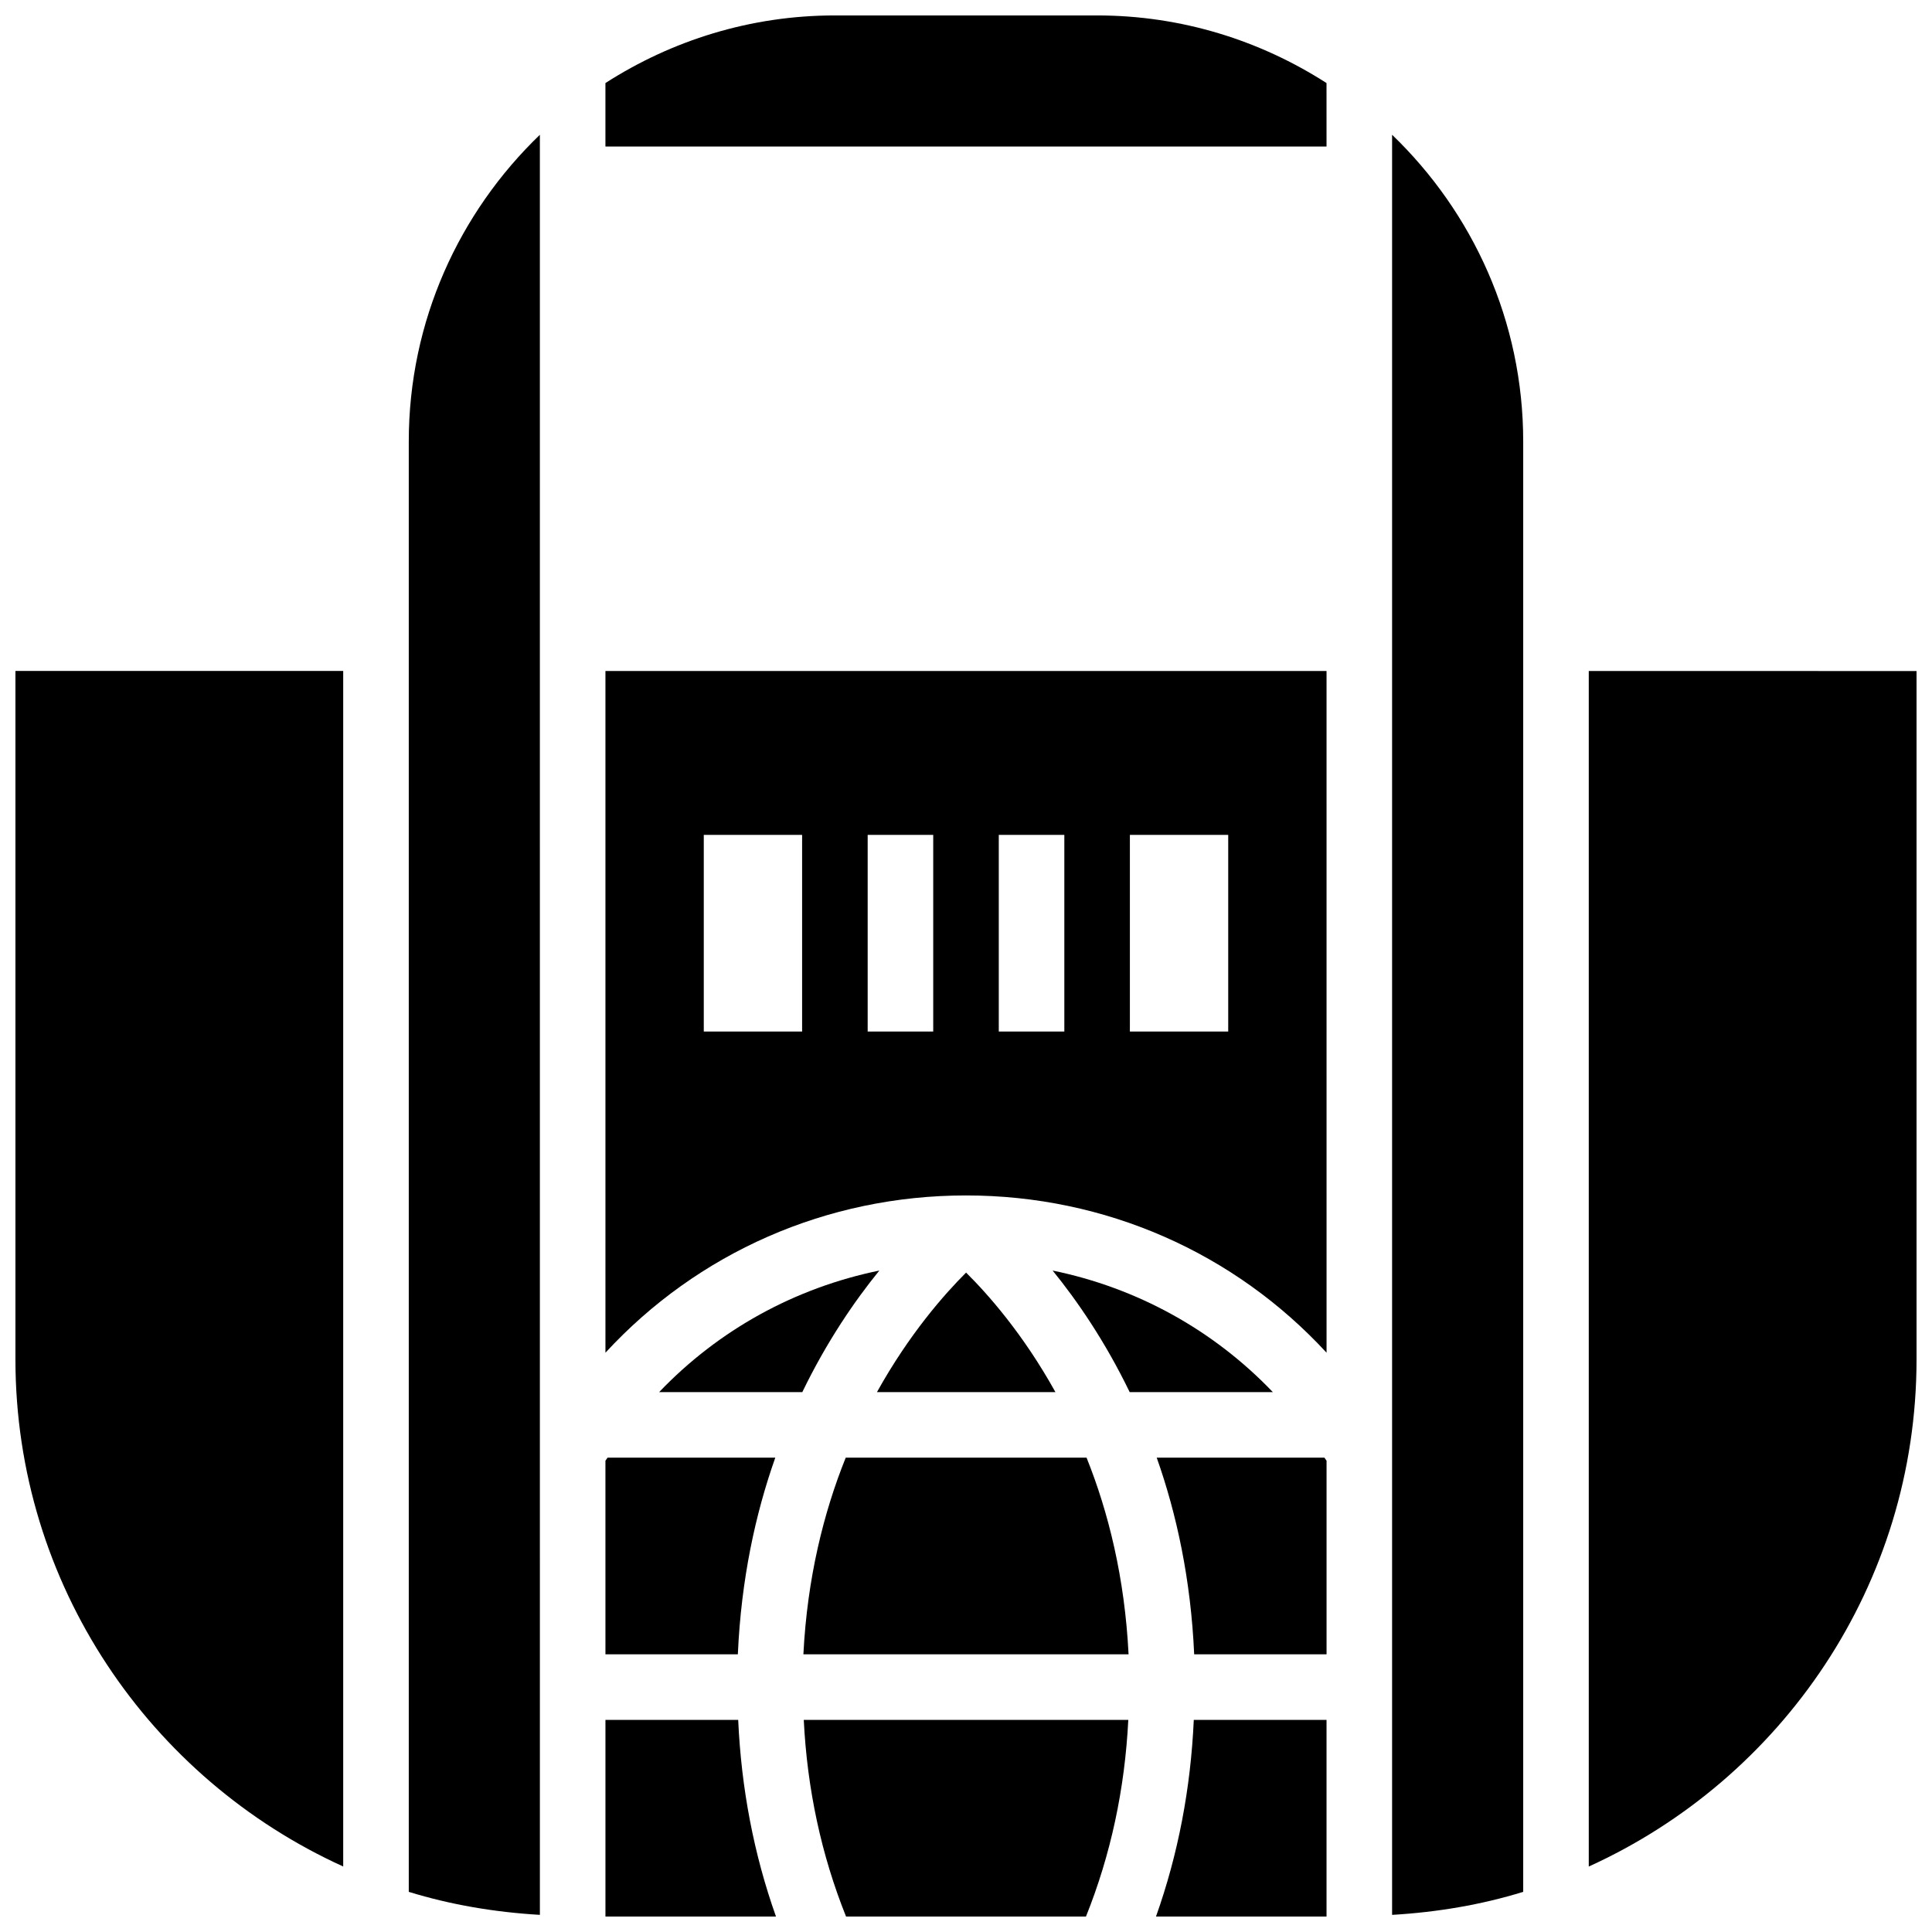
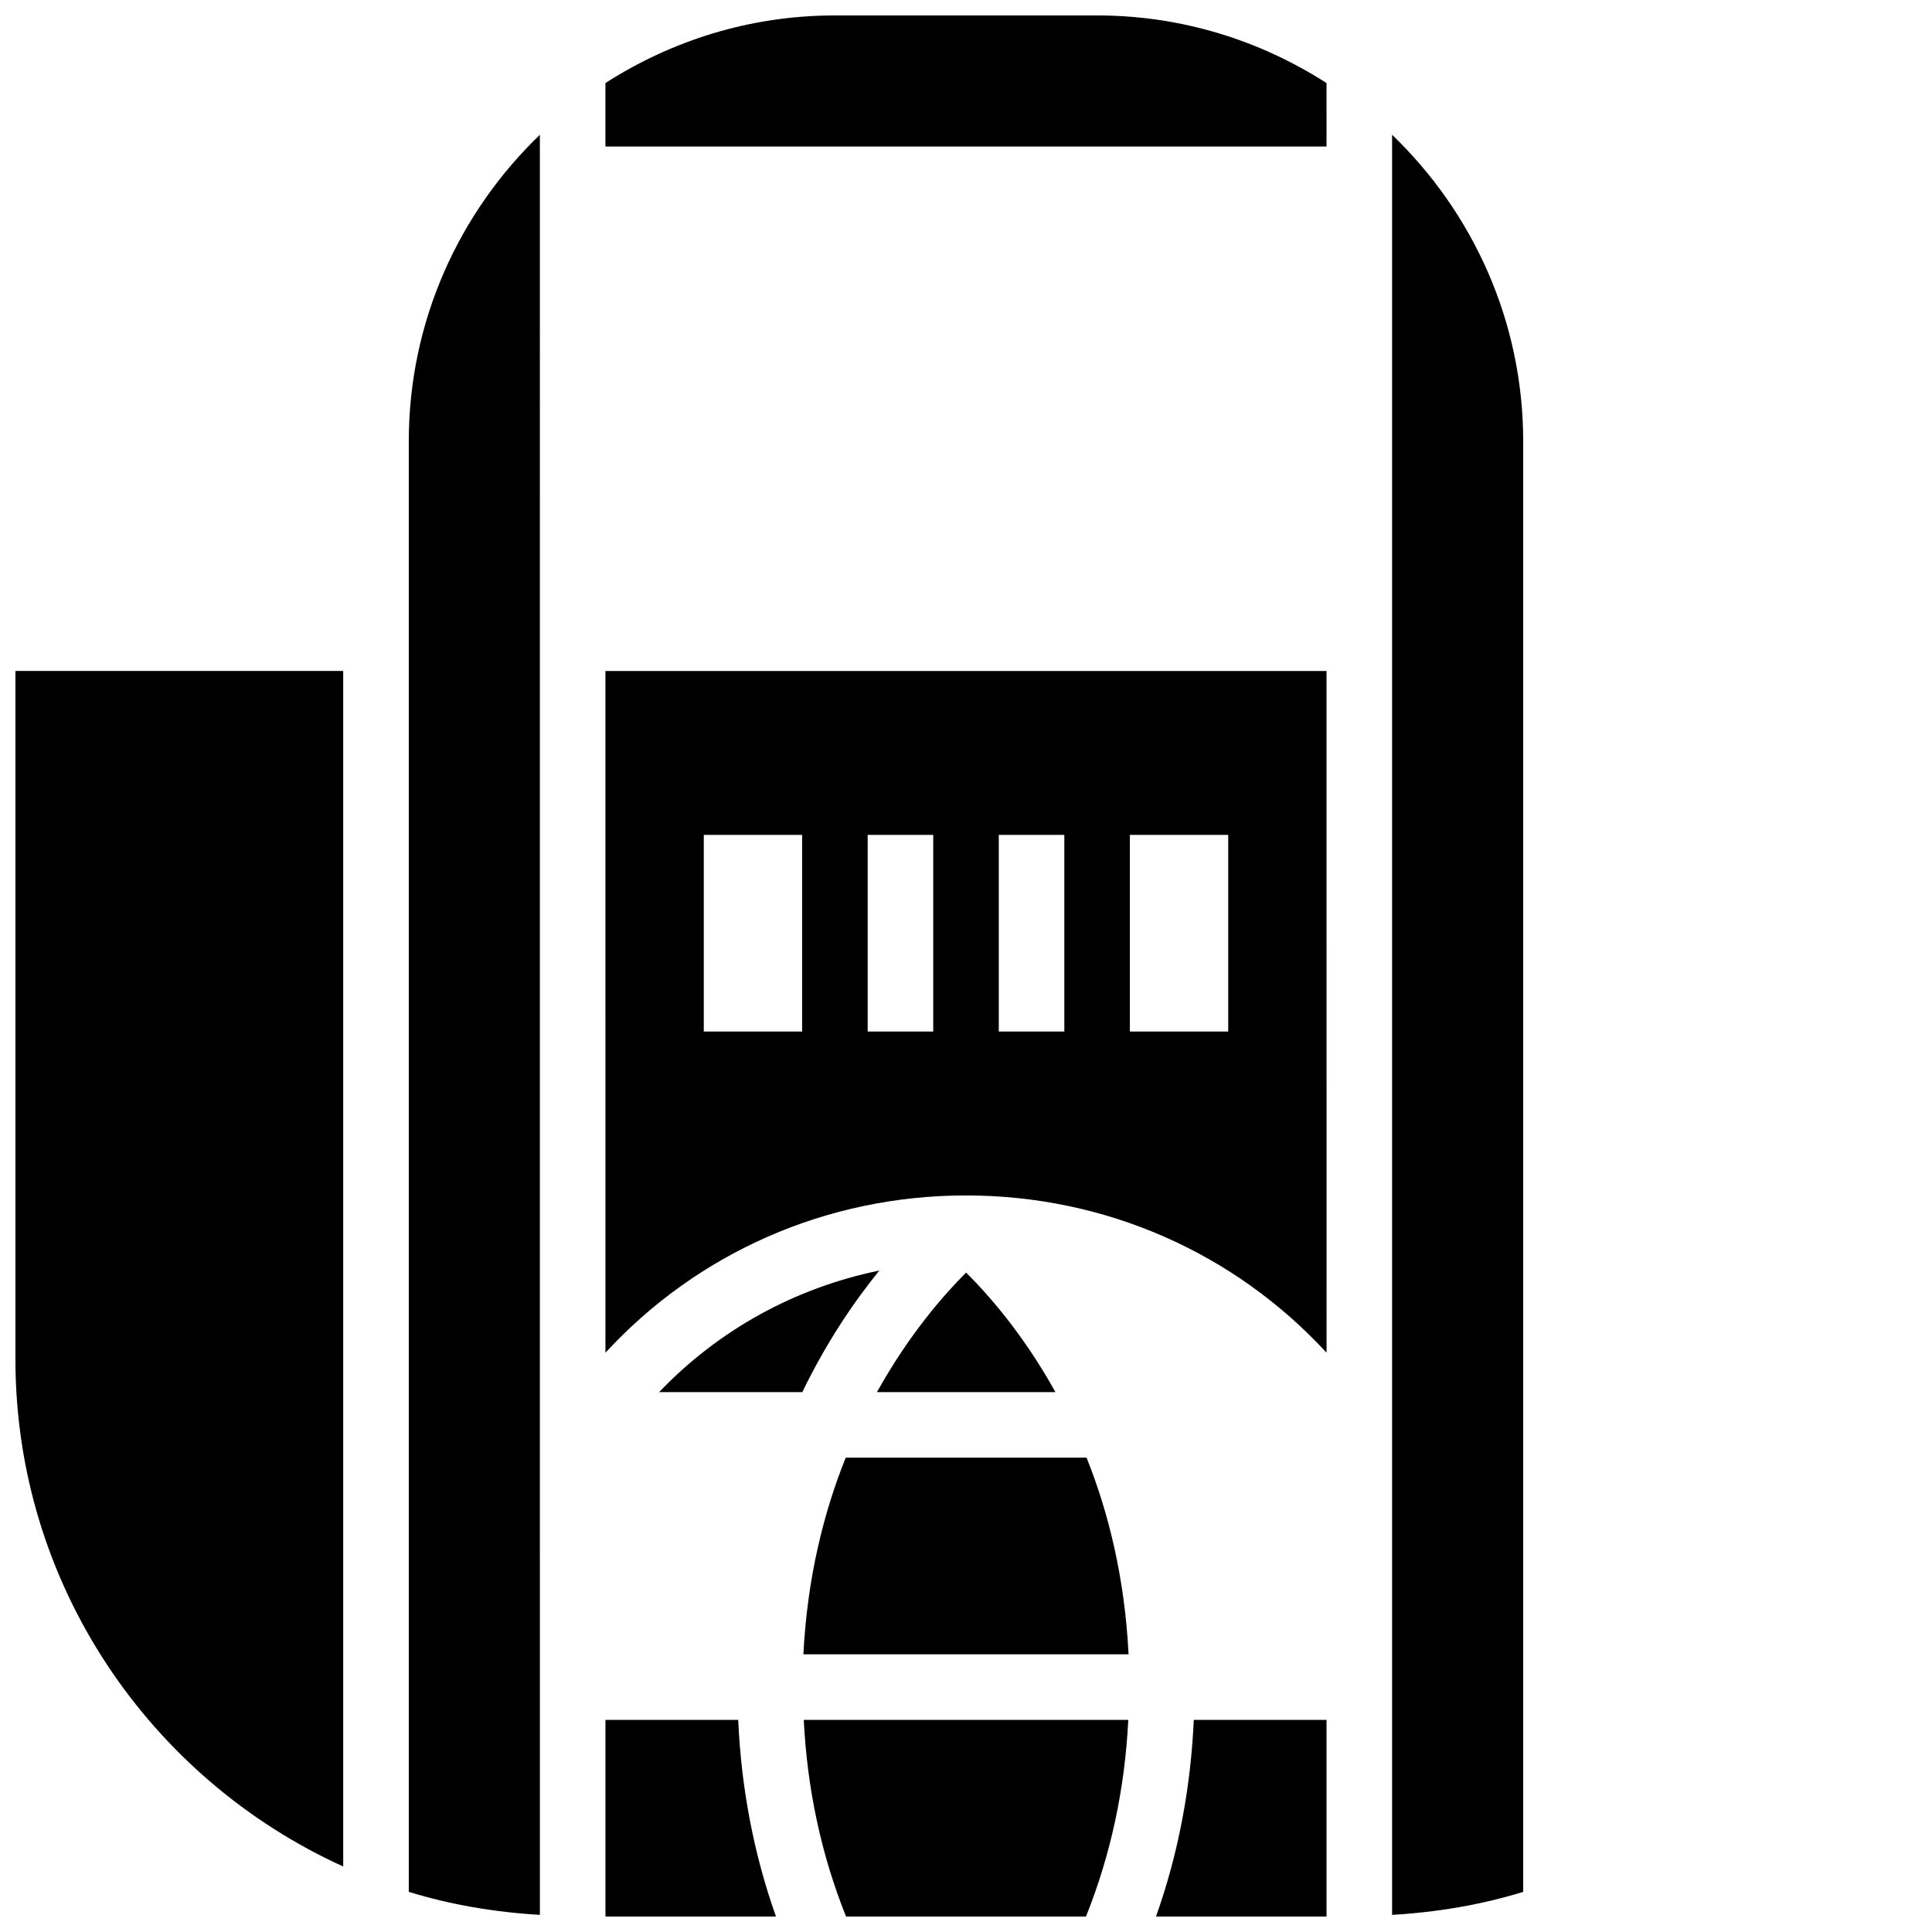
<svg xmlns="http://www.w3.org/2000/svg" width="800px" height="800px" version="1.1" viewBox="144 144 512 512">
  <defs>
    <clipPath id="h">
      <path d="m450 599h46v52.902h-46z" />
    </clipPath>
    <clipPath id="g">
      <path d="m357 599h87v52.902h-87z" />
    </clipPath>
    <clipPath id="f">
      <path d="m512 179h36v472.9h-36z" />
    </clipPath>
    <clipPath id="e">
      <path d="m304 599h46v52.902h-46z" />
    </clipPath>
    <clipPath id="d">
      <path d="m304 148.09h192v34.906h-192z" />
    </clipPath>
    <clipPath id="c">
      <path d="m252 179h36v472.9h-36z" />
    </clipPath>
    <clipPath id="b">
-       <path d="m565 321h86.902v318h-86.902z" />
-     </clipPath>
+       </clipPath>
    <clipPath id="a">
      <path d="m148.09 321h86.906v318h-86.906z" />
    </clipPath>
  </defs>
  <g clip-path="url(#h)">
    <path d="m450.35 651.9h45.195v-52.117h-35.18c-0.816 18.156-4.141 35.605-10.016 52.117z" />
  </g>
-   <path d="m422.96 480.71c6.531 8.043 13.898 18.746 20.414 32.211h37.941c-15.773-16.488-35.988-27.625-58.355-32.211z" />
-   <path d="m450.54 530.29c5.273 14.887 9.043 32.254 9.93 52.117l35.082 0.004v-51.301c-0.172-0.277-0.383-0.531-0.566-0.816z" />
  <path d="m318.68 512.92h37.941c6.516-13.457 13.871-24.164 20.414-32.211-22.375 4.586-42.59 15.723-58.355 32.211z" />
  <path d="m400.02 481.25c-5.68 5.664-15.02 16.207-23.617 31.672h47.297c-8.609-15.504-17.973-26.023-23.68-31.672z" />
  <g clip-path="url(#g)">
    <path d="m368.21 651.9h63.586c6.566-16.355 10.301-33.816 11.215-52.117h-86.004c0.902 18.301 4.644 35.762 11.203 52.117z" />
  </g>
  <path d="m368.13 530.29c-5.836 14.48-10.199 31.906-11.223 52.117h86.176c-1.008-20.238-5.332-37.664-11.137-52.117z" />
  <g clip-path="url(#f)">
    <path d="m512.92 651.46c12.004-0.703 23.672-2.684 34.746-6.098v-384.35c0-31.922-13.379-60.734-34.746-81.297z" />
  </g>
  <g clip-path="url(#e)">
    <path d="m304.45 599.79v52.117h45.195c-5.871-16.512-9.199-33.965-10.016-52.117z" />
  </g>
  <g clip-path="url(#d)">
    <path d="m365.25 148.09c-22.395 0-43.23 6.637-60.805 17.922v16.824h191.1l-0.004-16.824c-17.57-11.285-38.41-17.922-60.805-17.922z" />
  </g>
  <g clip-path="url(#c)">
    <path d="m252.33 645.36c11.074 3.414 22.742 5.394 34.746 6.098l-0.004-471.74c-21.367 20.559-34.742 49.371-34.742 81.293z" />
  </g>
  <g clip-path="url(#b)">
    <path d="m565.04 321.82v316.83c51.145-23.227 86.863-74.676 86.863-134.41v-182.41z" />
  </g>
  <path d="m304.45 502.48c24.375-26.441 58.547-41.676 95.551-41.676s71.176 15.234 95.551 41.676l-0.004-180.66h-191.1zm165.04-137.23v52.117h-26.059v-52.117zm-43.43 0v52.117h-17.371v-52.117zm-34.746 0v52.117h-17.371v-52.117zm-60.805 0h26.059v52.117h-26.059z" />
  <g clip-path="url(#a)">
    <path d="m148.09 504.23c0 59.734 35.719 111.19 86.863 134.41v-316.83h-86.863z" />
  </g>
-   <path d="m349.46 530.29h-44.449c-0.184 0.277-0.383 0.531-0.566 0.816l0.004 51.305h35.086c0.883-19.867 4.652-37.23 9.926-52.121z" />
</svg>